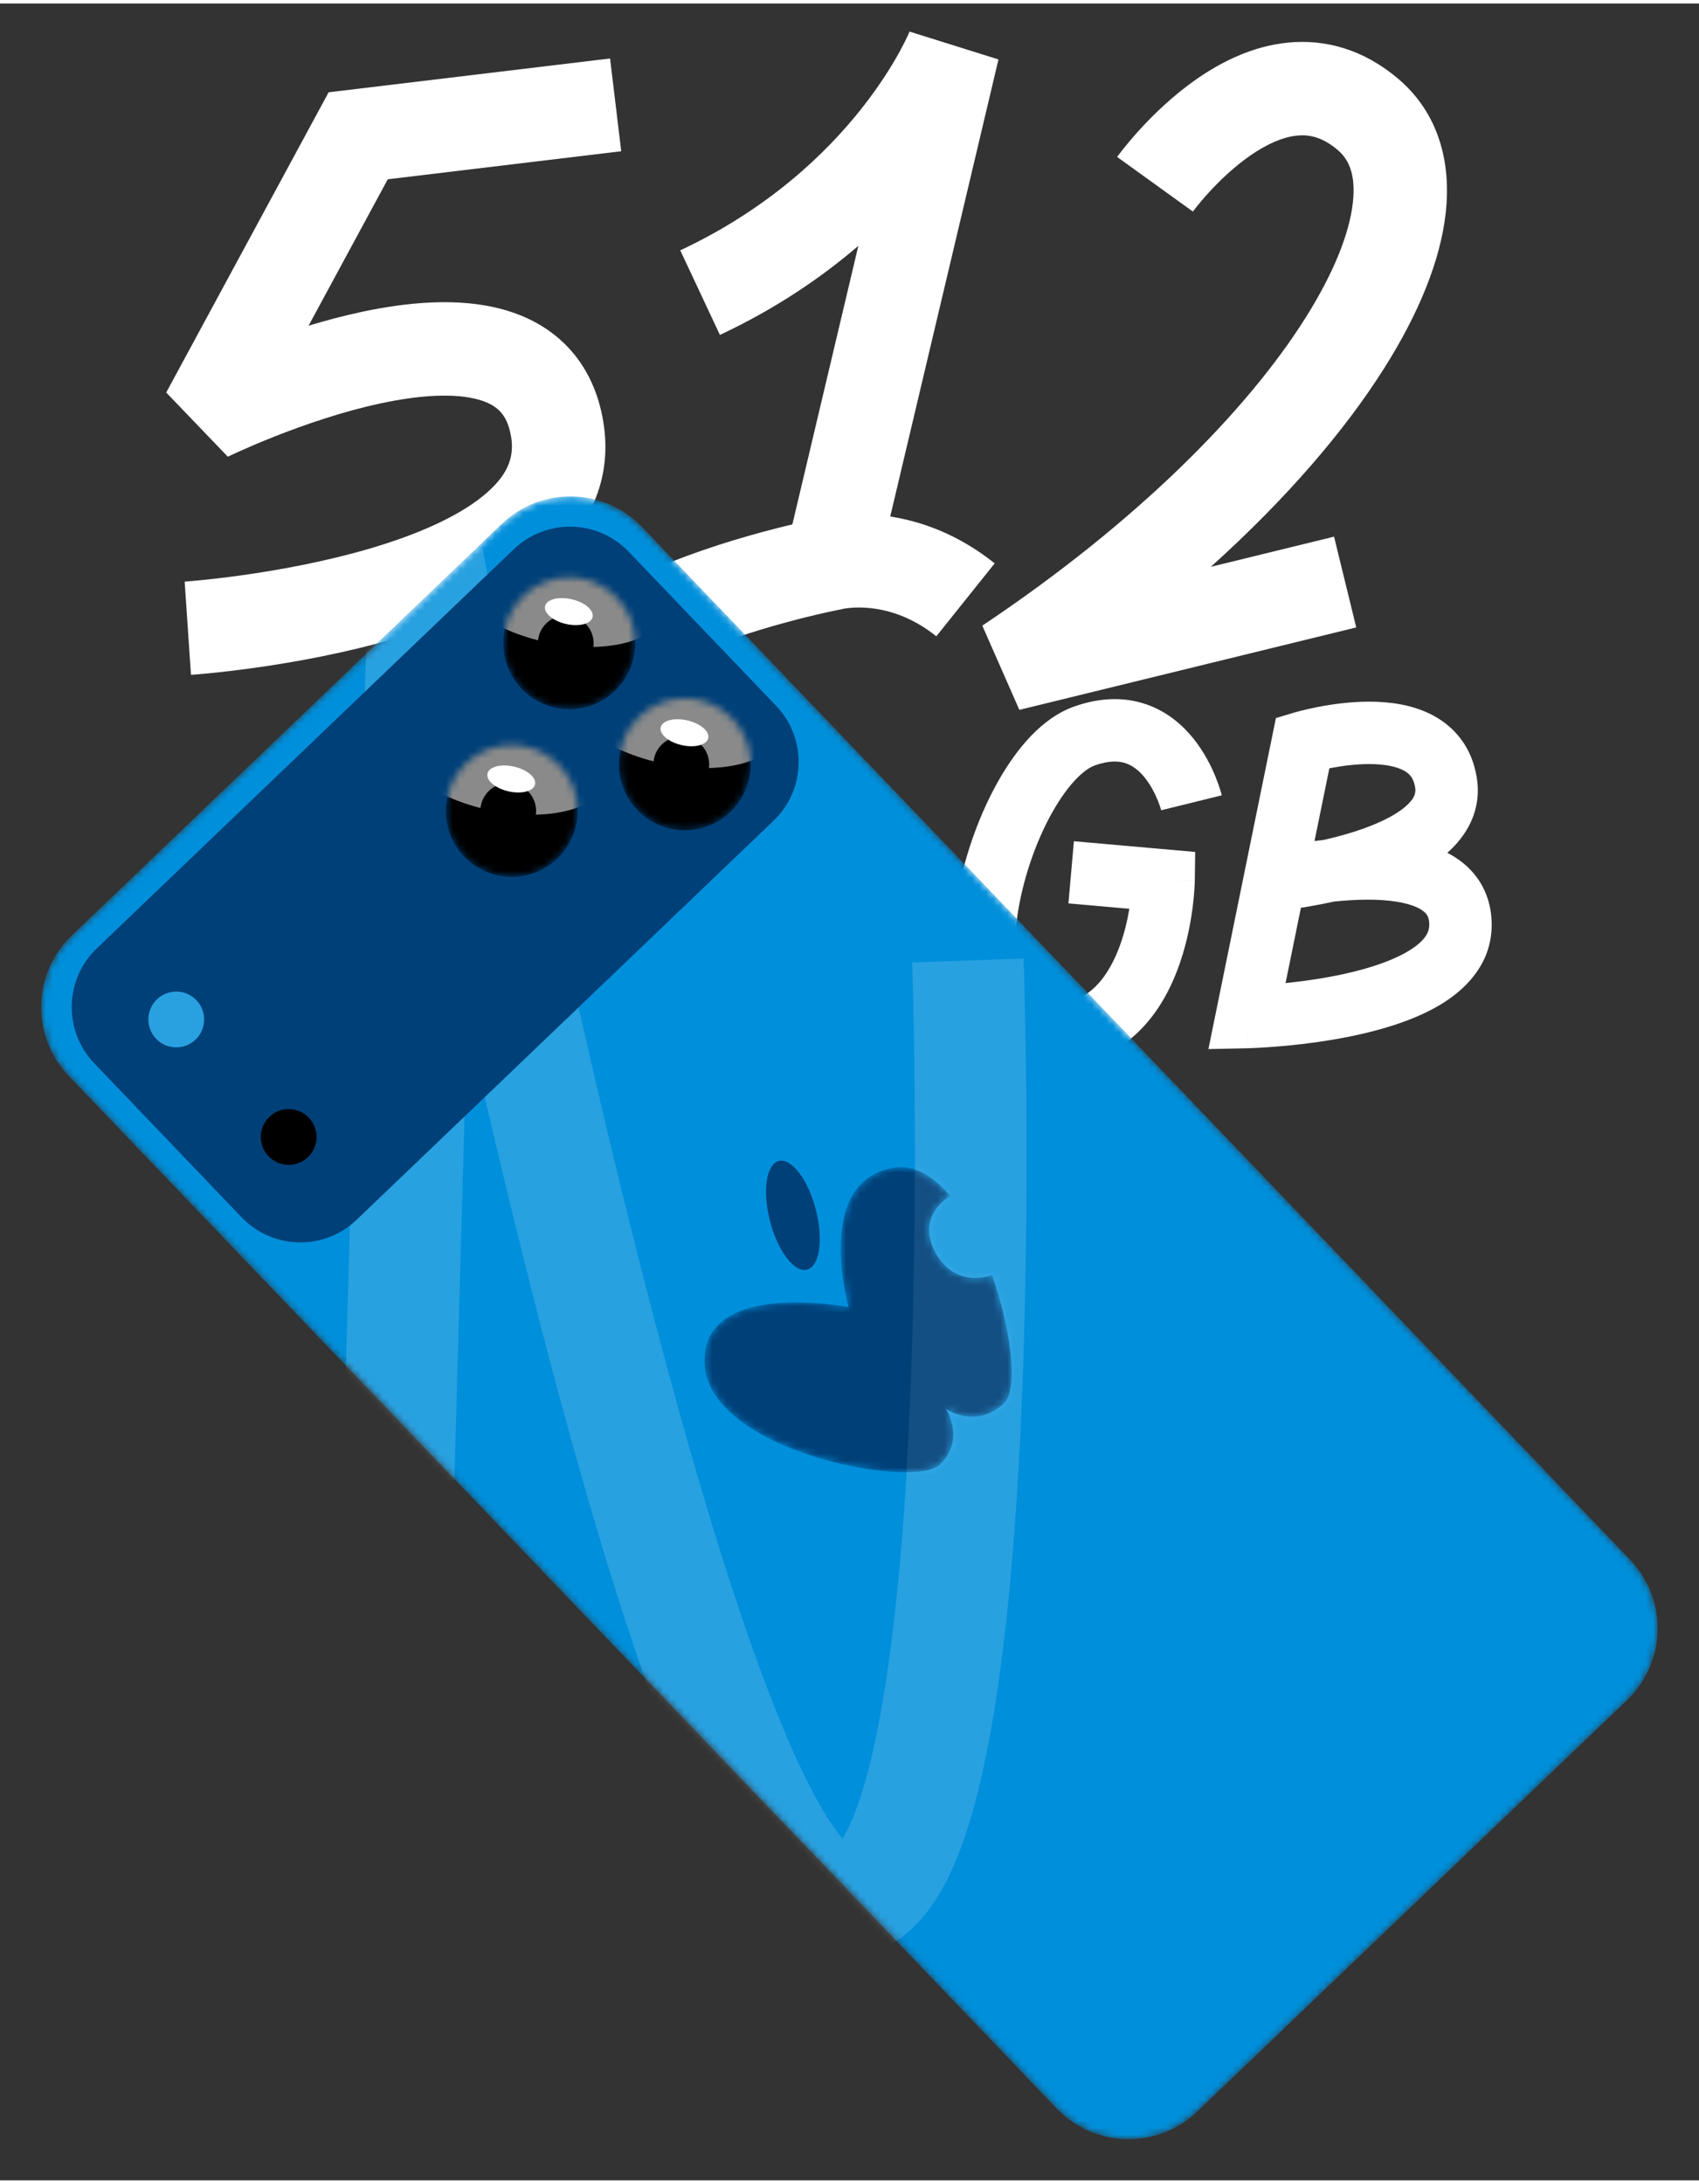
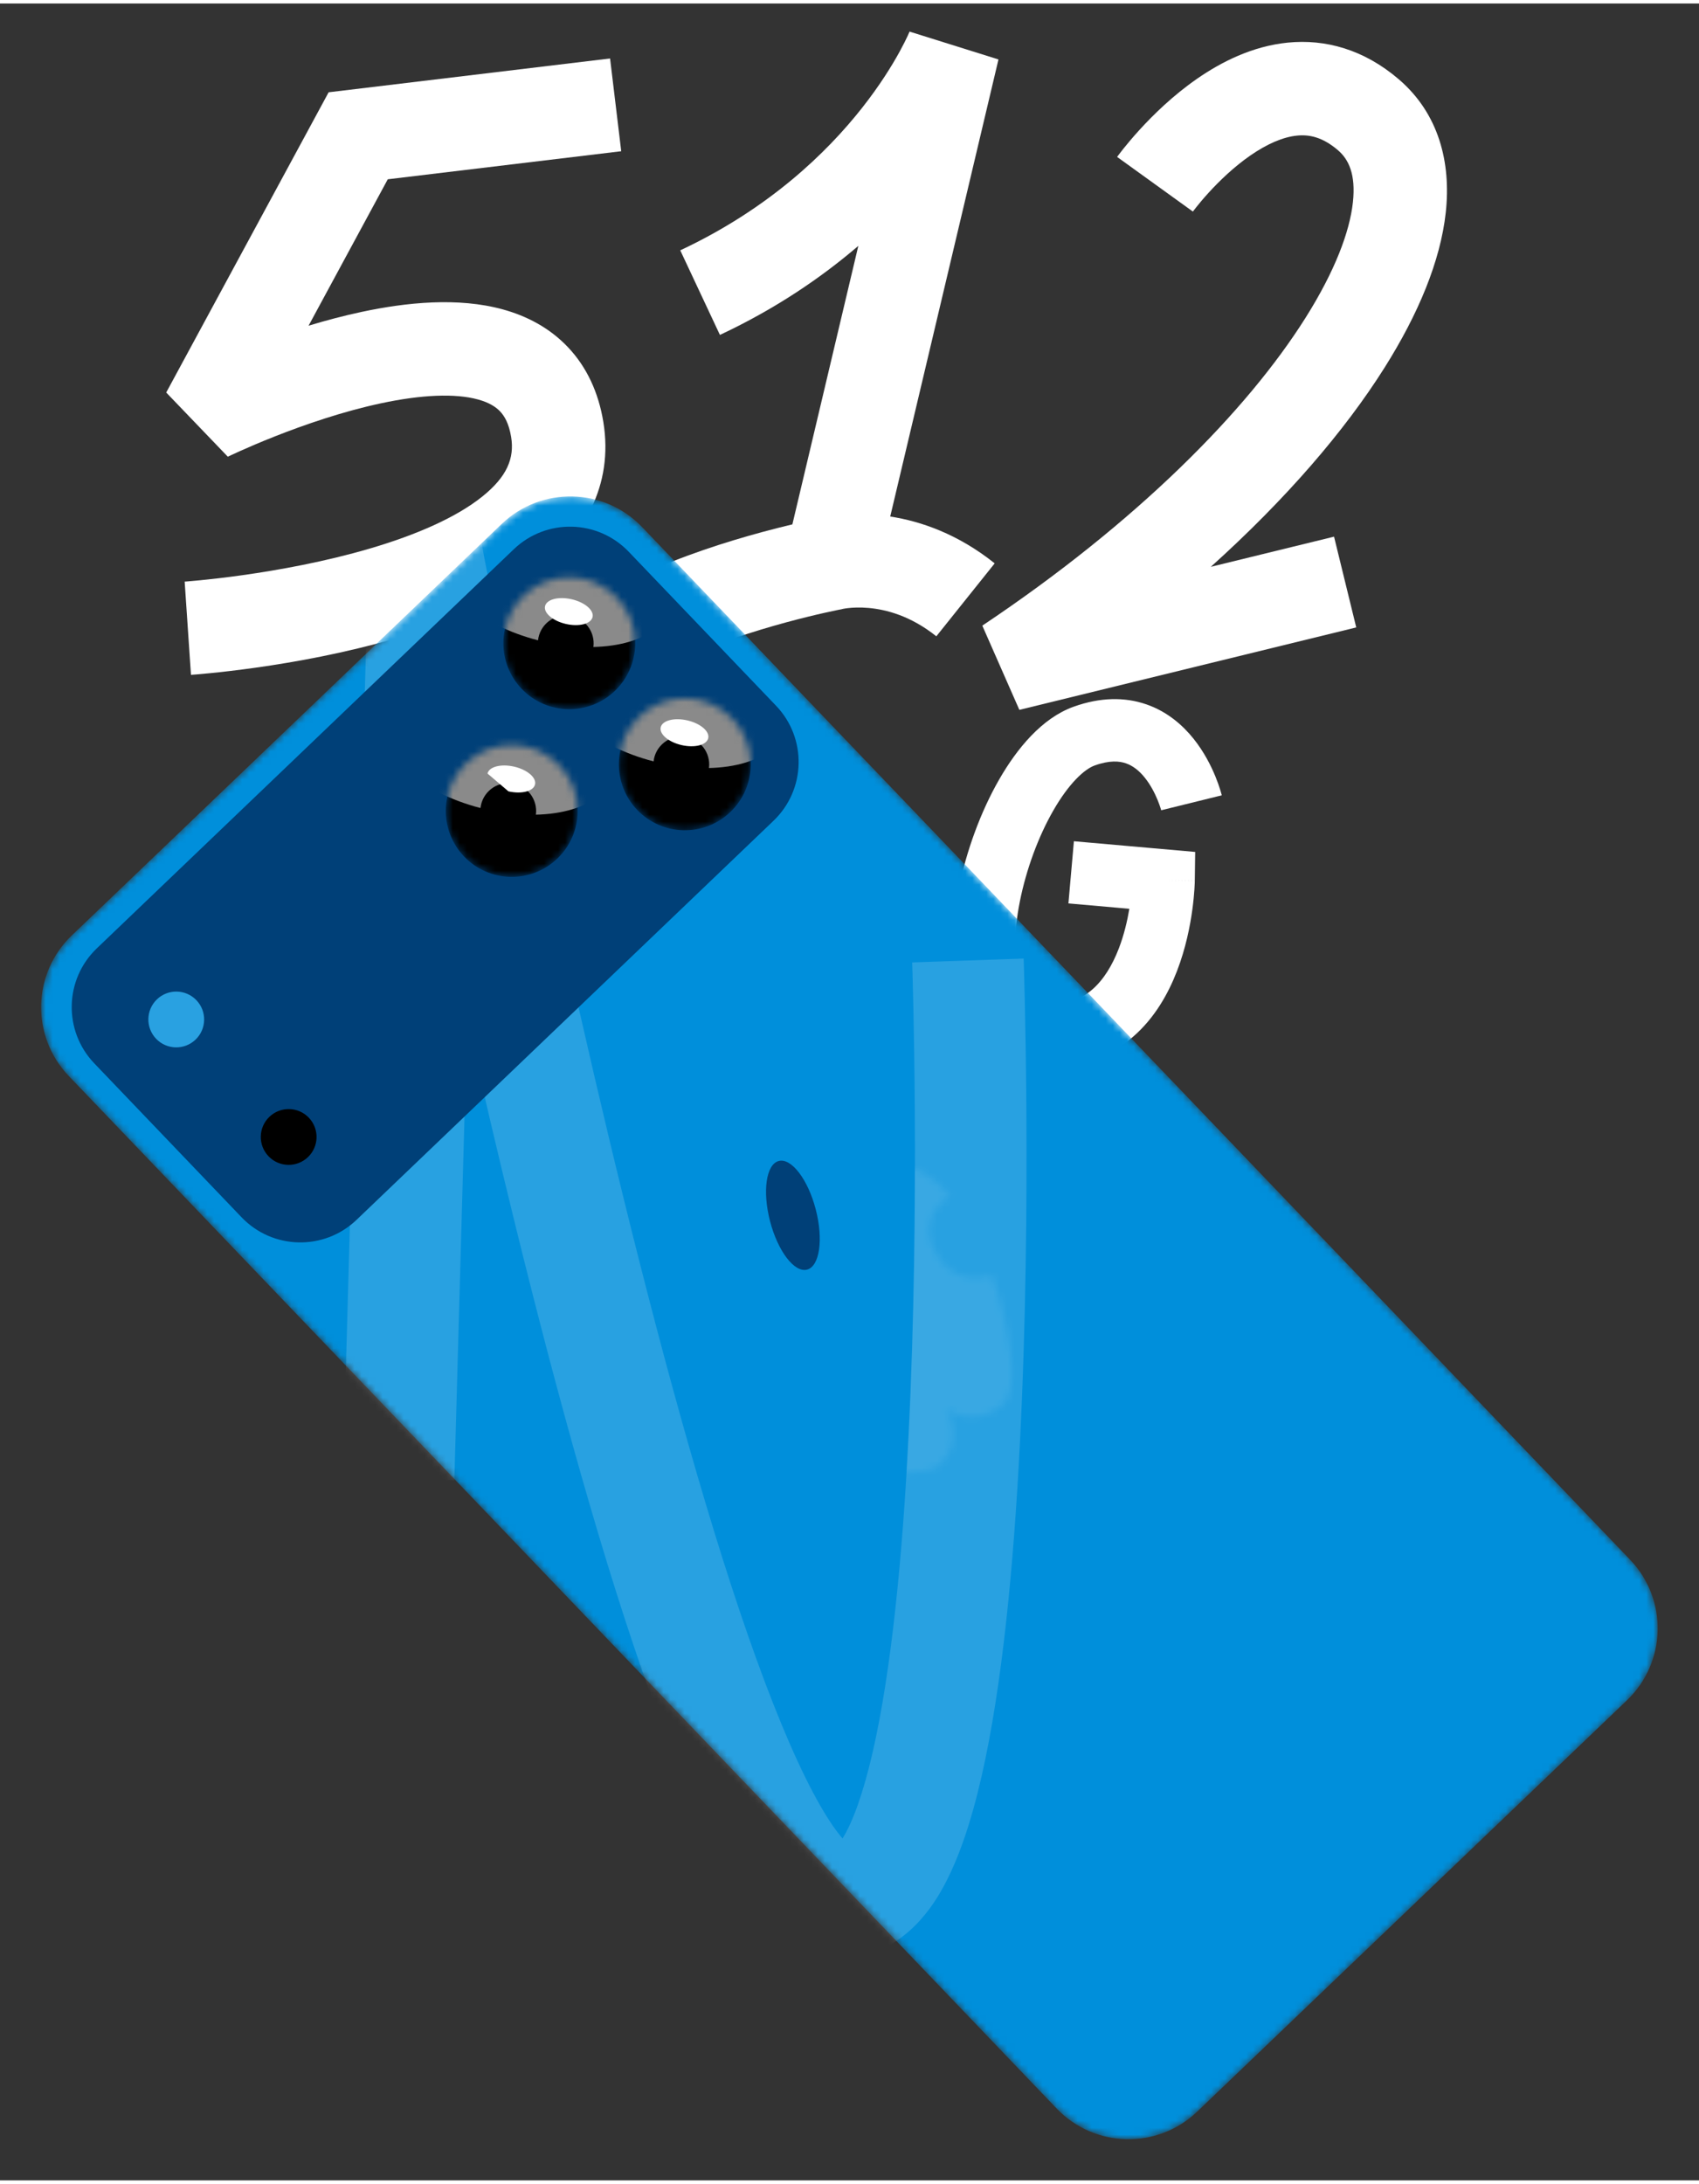
<svg xmlns="http://www.w3.org/2000/svg" width="242" height="311" viewBox="0 0 242 310" fill="none">
  <rect x="0" y="0" width="242" height="310" fill="#333333" stroke="none" />
  <path d="M129.557 3.992V3.994C129.558 3.996 129.569 3.999 129.628 4.023L142.219 7.966L126.801 73.057C131.161 73.732 136.451 75.544 141.68 79.727L133.369 90.115C129.723 87.199 126.233 86.303 123.735 86.078C122.465 85.964 121.437 86.024 120.775 86.101C120.446 86.139 120.214 86.18 120.096 86.204C120.07 86.209 120.049 86.212 120.035 86.215L119.869 86.262L119.62 86.309L119.619 86.308C119.616 86.309 119.611 86.311 119.604 86.312C119.586 86.316 119.555 86.321 119.512 86.329C119.426 86.347 119.292 86.373 119.114 86.41C118.757 86.483 118.224 86.596 117.546 86.748C116.187 87.052 114.254 87.512 111.994 88.125C107.423 89.365 101.729 91.175 96.76 93.513L91.096 81.476C97.064 78.667 103.593 76.617 108.511 75.283C110.138 74.842 111.613 74.474 112.863 74.176L122.258 34.514C116.996 39.024 110.494 43.466 102.543 47.196L96.893 35.151C109.508 29.233 117.734 21.278 122.793 14.861C125.325 11.648 127.059 8.826 128.141 6.853C128.681 5.868 129.057 5.099 129.287 4.603C129.401 4.355 129.479 4.175 129.523 4.072C129.538 4.036 129.55 4.009 129.557 3.992ZM120.094 86.2C120.096 86.2 120.099 86.2 120.101 86.199L120.104 86.198L120.094 86.2ZM129.564 3.976L129.562 3.982L129.56 3.984C129.562 3.981 129.563 3.978 129.564 3.976Z" fill="white" />
-   <path d="M181.735 101.76L184.279 100.995L185.559 105.251C184.295 101.05 184.28 100.996 184.281 100.995L184.292 100.992C184.298 100.99 184.305 100.988 184.313 100.986C184.328 100.981 184.348 100.975 184.373 100.968C184.422 100.954 184.488 100.935 184.572 100.911C184.738 100.865 184.971 100.802 185.262 100.728C185.842 100.579 186.658 100.385 187.638 100.193C189.574 99.812 192.267 99.414 195.1 99.421C197.864 99.429 201.194 99.82 204.108 101.374C207.256 103.052 209.67 105.972 210.35 110.259C211.087 114.911 208.914 118.499 206.153 120.947C207.738 121.766 209.26 122.921 210.427 124.55C211.736 126.377 212.42 128.548 212.469 130.944C212.578 136.247 209.322 139.892 205.794 142.176C202.309 144.432 197.905 145.841 193.894 146.757C189.812 147.69 185.77 148.19 182.781 148.46C181.278 148.596 180.021 148.675 179.134 148.72C178.69 148.743 178.337 148.758 178.091 148.767C177.968 148.771 177.87 148.774 177.802 148.776C177.768 148.777 177.741 148.777 177.722 148.777C177.712 148.778 177.704 148.777 177.697 148.778C177.694 148.778 177.692 148.778 177.69 148.778L177.687 148.778C177.686 148.772 177.681 148.616 177.589 144.335L177.684 148.779L172.123 148.899L181.735 101.76ZM201.884 128.745C200.29 127.993 197.787 127.609 194.715 127.618C193.128 127.623 191.522 127.732 190.015 127.89C188.691 128.181 187.458 128.418 186.385 128.601C186.003 128.666 185.639 128.724 185.297 128.778L183.111 139.499C185.689 139.234 188.824 138.799 191.915 138.093C195.546 137.263 198.768 136.137 200.965 134.715C203.12 133.32 203.603 132.141 203.582 131.126C203.566 130.362 203.375 129.968 203.202 129.726C203.003 129.448 202.623 129.095 201.884 128.745ZM199.926 109.217C198.847 108.642 197.188 108.314 195.076 108.309C193.033 108.303 190.961 108.597 189.352 108.914L189.348 108.914L187.236 119.268C187.667 119.212 188.112 119.158 188.57 119.107C190.023 118.776 191.56 118.373 193.069 117.884C196.03 116.925 198.507 115.758 200.068 114.464C201.519 113.26 201.692 112.418 201.57 111.65C201.354 110.286 200.771 109.667 199.926 109.217ZM186.832 109.508L186.835 109.508L186.836 109.507C186.836 109.507 186.836 109.507 186.835 109.506C186.834 109.506 186.833 109.508 186.832 109.508Z" fill="white" />
  <path d="M152.918 100.144C156.723 98.778 160.217 98.745 163.288 99.808C166.289 100.848 168.473 102.792 169.996 104.69C171.515 106.582 172.504 108.583 173.107 110.049C173.414 110.796 173.634 111.438 173.782 111.908C173.856 112.143 173.913 112.337 173.953 112.482C173.973 112.554 173.989 112.615 174.001 112.663C174.008 112.686 174.012 112.706 174.016 112.723C174.018 112.731 174.021 112.739 174.023 112.745C174.024 112.749 174.024 112.753 174.025 112.755C174.025 112.757 174.025 112.759 174.026 112.759C174.026 112.761 174.027 112.764 169.711 113.824C165.465 114.867 165.397 114.886 165.396 114.888L165.397 114.891C165.398 114.893 165.399 114.895 165.399 114.897C165.4 114.9 165.401 114.903 165.401 114.904C165.402 114.908 165.402 114.909 165.401 114.907C165.4 114.902 165.395 114.885 165.388 114.858C165.373 114.803 165.345 114.705 165.303 114.573C165.219 114.306 165.082 113.906 164.886 113.428C164.482 112.447 163.881 111.27 163.066 110.253C162.255 109.243 161.36 108.546 160.378 108.206C159.465 107.889 158.071 107.738 155.922 108.51C154.48 109.028 152.275 111.016 150.031 114.922C147.904 118.622 146.174 123.302 145.262 127.889C144.333 132.565 144.357 136.623 145.213 139.298C145.624 140.582 146.159 141.338 146.662 141.769C147.116 142.157 147.788 142.497 148.964 142.542C151.999 142.657 154.042 141.741 155.561 140.431C157.184 139.031 158.436 136.974 159.359 134.575C160.107 132.63 160.572 130.628 160.86 128.918L152.182 128.152L152.963 119.299L170.237 120.823L170.182 124.947L165.739 124.887C170.182 124.946 170.182 124.949 170.182 124.951L170.182 124.955C170.182 124.957 170.182 124.96 170.182 124.964C170.182 124.97 170.181 124.979 170.181 124.989C170.181 125.008 170.18 125.034 170.18 125.064C170.178 125.125 170.176 125.208 170.172 125.311C170.164 125.515 170.151 125.801 170.128 126.155C170.081 126.861 169.995 127.85 169.835 129.027C169.518 131.358 168.895 134.54 167.653 137.767C166.42 140.971 164.477 144.478 161.364 147.162C158.146 149.936 153.912 151.624 148.628 151.424C145.645 151.311 143 150.334 140.882 148.52C138.814 146.75 137.521 144.419 136.749 142.009C135.24 137.295 135.477 131.531 136.545 126.156C137.631 120.693 139.682 115.092 142.326 110.493C144.852 106.098 148.407 101.764 152.918 100.144Z" fill="white" />
  <path d="M88.485 21.037L55.233 25.031L43.952 45.882C46.382 45.147 48.946 44.462 51.55 43.908C57.849 42.568 65.228 41.794 71.651 43.569C74.979 44.489 78.255 46.15 80.902 48.948C83.576 51.775 85.244 55.379 85.933 59.564C87.453 68.793 82.97 75.822 77.012 80.599C71.263 85.21 63.578 88.282 56.45 90.378C49.2 92.51 41.9 93.808 36.47 94.575C33.741 94.96 31.45 95.215 29.831 95.374C29.022 95.454 28.378 95.511 27.93 95.548C27.706 95.566 27.531 95.579 27.407 95.588C27.346 95.593 27.297 95.597 27.262 95.599C27.245 95.6 27.231 95.601 27.22 95.602L27.202 95.604C27.201 95.604 27.199 95.603 26.752 88.965C26.305 82.328 26.304 82.327 26.303 82.327C26.306 82.327 26.313 82.327 26.323 82.326C26.343 82.325 26.375 82.323 26.421 82.32C26.512 82.313 26.655 82.302 26.844 82.286C27.224 82.255 27.794 82.205 28.525 82.133C29.988 81.988 32.092 81.755 34.611 81.4C39.677 80.685 46.288 79.497 52.697 77.612C59.227 75.692 64.951 73.216 68.689 70.219C72.218 67.389 73.302 64.75 72.804 61.726C72.485 59.785 71.839 58.729 71.236 58.092C70.605 57.425 69.64 56.818 68.106 56.394C64.805 55.482 59.974 55.718 54.318 56.922C48.837 58.087 43.363 59.985 39.188 61.632C37.119 62.449 35.408 63.188 34.225 63.719C33.633 63.984 33.175 64.196 32.872 64.338C32.721 64.41 32.608 64.463 32.537 64.498C32.502 64.515 32.477 64.527 32.462 64.534C32.455 64.538 32.45 64.54 32.449 64.541C32.449 64.541 32.448 64.539 32.446 64.535L23.675 55.398L46.809 12.643L86.897 7.827L88.485 21.037Z" fill="white" />
  <path d="M183.434 5.569C188.771 5.04 194.27 6.534 199.24 10.793C204.935 15.673 206.707 22.645 205.93 29.759C205.172 36.697 202.002 44.249 197.218 51.845C191.517 60.897 183.151 70.6 172.466 80.219L190.017 75.925L193.179 88.85L145.194 100.589L139.917 88.595C161.955 73.872 177.612 58.008 185.959 44.753C190.156 38.09 192.245 32.498 192.702 28.314C193.14 24.308 192.082 22.183 190.582 20.898C188.357 18.992 186.458 18.64 184.747 18.81C182.767 19.006 180.498 19.981 178.103 21.638C175.754 23.264 173.68 25.271 172.155 26.942C171.406 27.763 170.82 28.47 170.431 28.957C170.237 29.2 170.094 29.386 170.006 29.503C169.962 29.561 169.933 29.601 169.917 29.622C169.909 29.633 169.904 29.639 169.904 29.64C169.904 29.64 169.904 29.638 169.906 29.636C169.906 29.635 169.908 29.634 169.909 29.632L169.911 29.629C169.902 29.62 169.677 29.456 164.515 25.738C159.356 22.023 159.129 21.856 159.12 21.847C159.121 21.846 159.122 21.843 159.123 21.841C159.125 21.838 159.128 21.835 159.131 21.831C159.136 21.823 159.143 21.814 159.15 21.804C159.165 21.784 159.184 21.758 159.206 21.727C159.252 21.665 159.315 21.582 159.391 21.48C159.545 21.277 159.759 20.997 160.031 20.657C160.574 19.977 161.351 19.044 162.327 17.974C164.253 15.864 167.08 13.086 170.531 10.697C173.936 8.341 178.366 6.072 183.434 5.569Z" fill="white" />
  <mask id="mask0_12671_3356" style="mask-type:alpha" maskUnits="userSpaceOnUse" x="5" y="70" width="232" height="235">
    <path d="M9.787 152.722C4.383 147.074 4.58 138.115 10.227 132.711L71.452 74.121C77.099 68.717 86.059 68.914 91.463 74.561L232.187 221.615C237.591 227.262 237.394 236.222 231.747 241.626L170.522 300.215C164.875 305.62 155.915 305.423 150.511 299.775L9.787 152.722Z" fill="#8A8A8A" />
  </mask>
  <g mask="url(#mask0_12671_3356)">
    <path d="M9.787 152.722C4.383 147.074 4.58 138.115 10.227 132.711L71.452 74.121C77.099 68.717 86.059 68.914 91.463 74.561L232.187 221.615C237.591 227.262 237.394 236.222 231.747 241.626L170.522 300.215C164.875 305.62 155.915 305.423 150.511 299.775L9.787 152.722Z" fill="#008FDB" />
    <path opacity="0.16" d="M68.311 75.399C68.311 75.4 68.312 75.403 68.312 75.405C68.313 75.41 68.314 75.419 68.316 75.429C68.32 75.451 68.327 75.485 68.335 75.529C68.352 75.618 68.377 75.752 68.41 75.929C68.477 76.282 68.577 76.81 68.708 77.499C68.971 78.878 69.361 80.906 69.866 83.489C70.875 88.657 72.345 96.049 74.18 104.933C77.854 122.709 82.988 146.42 88.843 170.22C94.712 194.074 101.25 217.795 107.712 235.687C110.958 244.673 114.071 251.865 116.926 256.796C118.125 258.867 119.164 260.335 120.007 261.311C120.017 261.296 120.027 261.281 120.037 261.265C121.449 258.98 122.947 254.929 124.307 248.997C126.983 237.324 128.549 221.047 129.406 204.185C130.257 187.431 130.388 170.519 130.304 157.766C130.262 151.397 130.167 146.082 130.082 142.364C130.04 140.507 130 139.048 129.972 138.058C129.957 137.563 129.945 137.184 129.937 136.931C129.933 136.805 129.93 136.71 129.928 136.647C129.927 136.616 129.926 136.593 129.925 136.578C129.925 136.571 129.924 136.566 129.924 136.562C129.924 136.561 129.925 136.559 129.925 136.558C129.93 136.558 130.14 136.551 137.865 136.282C145.582 136.013 145.799 136.006 145.805 136.007C145.805 136.008 145.804 136.011 145.804 136.014C145.805 136.019 145.805 136.026 145.806 136.035C145.806 136.054 145.807 136.081 145.808 136.116C145.811 136.185 145.814 136.287 145.818 136.421C145.827 136.688 145.84 137.082 145.855 137.593C145.884 138.615 145.925 140.108 145.968 142.003C146.054 145.792 146.152 151.194 146.194 157.662C146.279 170.581 146.147 187.822 145.275 204.991C144.409 222.051 142.793 239.468 139.795 252.548C138.317 258.993 136.355 265.084 133.555 269.616C130.815 274.051 125.723 279.191 118.052 277.984C114.142 277.369 111.15 275.033 109.072 272.892C106.9 270.654 104.946 267.818 103.174 264.757C99.618 258.615 96.13 250.391 92.769 241.084C86.017 222.391 79.32 198.022 73.414 174.016C70.982 164.134 68.676 154.275 66.546 144.848L64.716 210.31L48.833 209.866L52.559 76.636L68.311 75.399Z" fill="white" />
  </g>
  <path d="M33.677 136.782C37.133 140.393 37.007 146.122 33.396 149.578C29.785 153.033 24.056 152.907 20.601 149.296C17.145 145.685 17.271 139.956 20.882 136.501C24.493 133.045 30.222 133.171 33.677 136.782Z" fill="black" />
  <path d="M57.19 129.517C60.645 133.128 60.519 138.856 56.908 142.312C53.297 145.768 47.569 145.642 44.113 142.031C40.657 138.42 40.783 132.691 44.394 129.235C48.005 125.78 53.734 125.906 57.19 129.517Z" fill="black" />
  <path d="M48.267 135.311C48.613 137.197 48.099 138.872 47.118 139.052C46.137 139.232 45.061 137.849 44.715 135.962C44.369 134.076 44.884 132.401 45.865 132.221C46.846 132.041 47.921 133.425 48.267 135.311Z" fill="white" />
  <path d="M24.091 142.446C24.437 144.332 23.922 146.007 22.941 146.187C21.96 146.367 20.885 144.983 20.539 143.097C20.193 141.211 20.708 139.536 21.689 139.356C22.669 139.176 23.745 140.559 24.091 142.446Z" fill="white" />
  <path d="M89.556 78.076C85.134 73.456 77.804 73.294 73.183 77.716L13.788 134.555C9.168 138.977 9.006 146.307 13.428 150.928L34.413 172.856C38.835 177.477 46.165 177.638 50.786 173.216L110.181 116.378C114.801 111.956 114.963 104.626 110.541 100.005L89.556 78.076Z" fill="#004078" />
  <mask id="mask1_12671_3356" style="mask-type:alpha" maskUnits="userSpaceOnUse" x="88" y="98" width="19" height="20">
    <path d="M90.759 114.84C94.344 118.587 100.288 118.718 104.034 115.132C107.781 111.547 107.911 105.603 104.326 101.857C100.741 98.11 94.797 97.98 91.051 101.565C87.304 105.15 87.174 111.094 90.759 114.84Z" fill="black" />
  </mask>
  <g mask="url(#mask1_12671_3356)">
    <path d="M90.759 114.84C94.344 118.587 100.288 118.718 104.034 115.132C107.781 111.547 107.911 105.603 104.326 101.857C100.741 98.11 94.797 97.98 91.051 101.565C87.304 105.15 87.174 111.094 90.759 114.84Z" fill="black" />
    <path d="M93.882 108.117C102.586 110.112 110.482 108.06 111.52 103.535C112.557 99.009 106.343 93.722 97.639 91.727C88.936 89.732 81.039 91.783 80.002 96.309C78.964 100.835 85.179 106.121 93.882 108.117Z" fill="#8A8A8A" />
  </g>
  <path d="M94.173 111.109C95.69 112.694 98.204 112.749 99.79 111.233C101.375 109.716 101.43 107.201 99.913 105.616C98.396 104.031 95.882 103.976 94.296 105.493C92.711 107.009 92.656 109.524 94.173 111.109Z" fill="black" />
  <path d="M97.09 105.609C98.96 106.038 100.656 105.597 100.878 104.625C101.101 103.653 99.767 102.518 97.897 102.089C96.028 101.661 94.332 102.101 94.109 103.073C93.886 104.045 95.221 105.181 97.09 105.609Z" fill="white" />
  <mask id="mask2_12671_3356" style="mask-type:alpha" maskUnits="userSpaceOnUse" x="63" y="105" width="20" height="20">
    <path d="M66.106 121.478C69.691 125.225 75.634 125.355 79.381 121.77C83.127 118.185 83.258 112.241 79.673 108.495C76.088 104.748 70.144 104.617 66.397 108.203C62.651 111.788 62.52 117.732 66.106 121.478Z" fill="black" />
  </mask>
  <g mask="url(#mask2_12671_3356)">
    <path d="M66.106 121.478C69.691 125.225 75.634 125.355 79.381 121.77C83.127 118.185 83.258 112.241 79.673 108.495C76.088 104.748 70.144 104.617 66.397 108.203C62.651 111.788 62.52 117.732 66.106 121.478Z" fill="black" />
    <path d="M69.234 114.761C77.937 116.756 85.834 114.705 86.871 110.179C87.909 105.653 81.695 100.367 72.991 98.372C64.287 96.376 56.391 98.428 55.353 102.954C54.316 107.479 60.53 112.766 69.234 114.761Z" fill="#8A8A8A" />
  </g>
  <path d="M69.522 117.738C71.038 119.323 73.553 119.378 75.138 117.862C76.723 116.345 76.778 113.83 75.262 112.245C73.745 110.66 71.23 110.605 69.645 112.121C68.06 113.638 68.005 116.153 69.522 117.738Z" fill="black" />
  <path d="M38.247 164.161C39.764 165.746 42.278 165.801 43.863 164.284C45.448 162.768 45.504 160.253 43.987 158.668C42.47 157.083 39.955 157.027 38.37 158.544C36.785 160.061 36.73 162.576 38.247 164.161Z" fill="black" />
  <path d="M22.235 147.428C23.751 149.013 26.266 149.069 27.851 147.552C29.436 146.035 29.491 143.521 27.974 141.935C26.458 140.35 23.943 140.295 22.358 141.812C20.773 143.329 20.718 145.843 22.235 147.428Z" fill="#29A1E1" />
-   <path d="M72.42 112.194C74.29 112.623 75.986 112.182 76.209 111.21C76.431 110.238 75.097 109.103 73.227 108.674C71.358 108.246 69.662 108.686 69.439 109.658C69.216 110.63 70.551 111.766 72.42 112.194Z" fill="white" />
+   <path d="M72.42 112.194C74.29 112.623 75.986 112.182 76.209 111.21C76.431 110.238 75.097 109.103 73.227 108.674C71.358 108.246 69.662 108.686 69.439 109.658Z" fill="white" />
  <mask id="mask3_12671_3356" style="mask-type:alpha" maskUnits="userSpaceOnUse" x="71" y="81" width="20" height="20">
    <path d="M74.304 97.597C77.889 101.344 83.833 101.474 87.58 97.889C91.326 94.304 91.457 88.36 87.872 84.614C84.286 80.867 78.343 80.737 74.596 84.322C70.85 87.907 70.719 93.851 74.304 97.597Z" fill="black" />
  </mask>
  <g mask="url(#mask3_12671_3356)">
    <path d="M74.304 97.597C77.889 101.344 83.833 101.474 87.58 97.889C91.326 94.304 91.457 88.36 87.872 84.614C84.286 80.867 78.343 80.737 74.596 84.322C70.85 87.907 70.719 93.851 74.304 97.597Z" fill="black" />
    <path d="M77.432 90.878C86.135 92.874 94.032 90.822 95.07 86.296C96.107 81.77 89.893 76.484 81.189 74.489C72.486 72.493 64.589 74.545 63.551 79.071C62.514 83.597 68.728 88.883 77.432 90.878Z" fill="#8A8A8A" />
  </g>
  <path d="M77.714 93.863C79.231 95.448 81.745 95.503 83.331 93.987C84.915 92.47 84.971 89.955 83.454 88.37C81.937 86.785 79.423 86.73 77.838 88.246C76.252 89.763 76.197 92.278 77.714 93.863Z" fill="black" />
  <path d="M80.616 88.358C82.485 88.787 84.181 88.346 84.404 87.374C84.627 86.402 83.292 85.267 81.423 84.838C79.553 84.41 77.857 84.85 77.635 85.823C77.412 86.794 78.746 87.93 80.616 88.358Z" fill="white" />
  <mask id="mask4_12671_3356" style="mask-type:alpha" maskUnits="userSpaceOnUse" x="100" y="165" width="45" height="45">
    <path d="M100.367 193.849C99.638 181.505 120.87 185.637 120.87 185.637C120.87 185.637 115.767 167.702 127.303 165.79C130.244 165.302 132.975 166.987 135.344 169.832C135.344 169.832 130.211 172.613 133.36 178.075C136.267 183.118 141.301 181.082 141.301 181.082C144.105 189 145.039 197.389 143.058 199.285C138.974 203.194 134.711 200.101 134.711 200.101C134.711 200.101 137.613 204.496 133.869 208.079C130.125 211.661 101.095 206.192 100.367 193.849Z" fill="#494949" />
  </mask>
  <g mask="url(#mask4_12671_3356)">
-     <path d="M100.367 193.849C99.638 181.505 120.87 185.637 120.87 185.637C120.87 185.637 115.767 167.702 127.303 165.79C130.244 165.302 132.975 166.987 135.344 169.832C135.344 169.832 130.211 172.613 133.36 178.075C136.267 183.118 141.301 181.082 141.301 181.082C144.105 189 145.039 197.389 143.058 199.285C138.974 203.194 134.711 200.101 134.711 200.101C134.711 200.101 137.613 204.496 133.869 208.079C130.125 211.661 101.095 206.192 100.367 193.849Z" fill="#004078" />
    <path opacity="0.08" d="M68.288 75.395C68.289 75.397 68.289 75.399 68.29 75.401C68.291 75.406 68.292 75.415 68.294 75.425C68.298 75.447 68.304 75.481 68.313 75.526C68.329 75.614 68.355 75.748 68.388 75.925C68.455 76.279 68.554 76.806 68.686 77.495C68.949 78.874 69.339 80.902 69.844 83.486C70.853 88.653 72.322 96.045 74.158 104.929C77.832 122.705 82.965 146.416 88.821 170.216C94.689 194.07 101.227 217.791 107.69 235.683C110.935 244.669 114.049 251.861 116.903 256.792C118.103 258.863 119.142 260.331 119.985 261.307C119.994 261.292 120.005 261.277 120.014 261.262C121.426 258.976 122.924 254.925 124.284 248.993C126.96 237.321 128.527 221.043 129.383 204.181C130.234 187.427 130.365 170.515 130.281 157.762C130.239 151.393 130.144 146.078 130.06 142.36C130.017 140.503 129.978 139.045 129.949 138.054C129.935 137.559 129.923 137.18 129.915 136.927C129.911 136.801 129.908 136.706 129.905 136.643C129.904 136.612 129.903 136.589 129.903 136.574C129.903 136.567 129.902 136.562 129.902 136.558C129.902 136.557 129.902 136.555 129.902 136.554C129.908 136.554 130.117 136.547 137.843 136.278C145.56 136.009 145.776 136.002 145.782 136.003C145.782 136.005 145.782 136.008 145.782 136.01C145.782 136.015 145.783 136.022 145.783 136.031C145.784 136.05 145.785 136.077 145.786 136.112C145.788 136.181 145.791 136.283 145.795 136.417C145.804 136.684 145.817 137.078 145.832 137.589C145.862 138.611 145.903 140.104 145.946 141.999C146.032 145.789 146.129 151.19 146.172 157.658C146.257 170.577 146.125 187.818 145.253 204.987C144.387 222.047 142.771 239.464 139.772 252.545C138.295 258.989 136.332 265.08 133.532 269.613C130.793 274.047 125.701 279.187 118.029 277.98C114.119 277.365 111.127 275.029 109.05 272.888C106.878 270.65 104.924 267.814 103.151 264.753C99.595 258.611 96.107 250.387 92.746 241.08C85.995 222.387 79.297 198.019 73.391 174.012C70.96 164.13 68.654 154.271 66.524 144.844L64.693 210.306L48.811 209.862L52.537 76.632L68.288 75.395Z" fill="white" />
  </g>
  <path d="M116.191 171.722C117.304 175.994 116.749 179.836 114.952 180.304C113.156 180.772 110.797 177.689 109.685 173.417C108.572 169.145 109.126 165.303 110.923 164.835C112.72 164.367 115.078 167.451 116.191 171.722Z" fill="#004078" />
</svg>